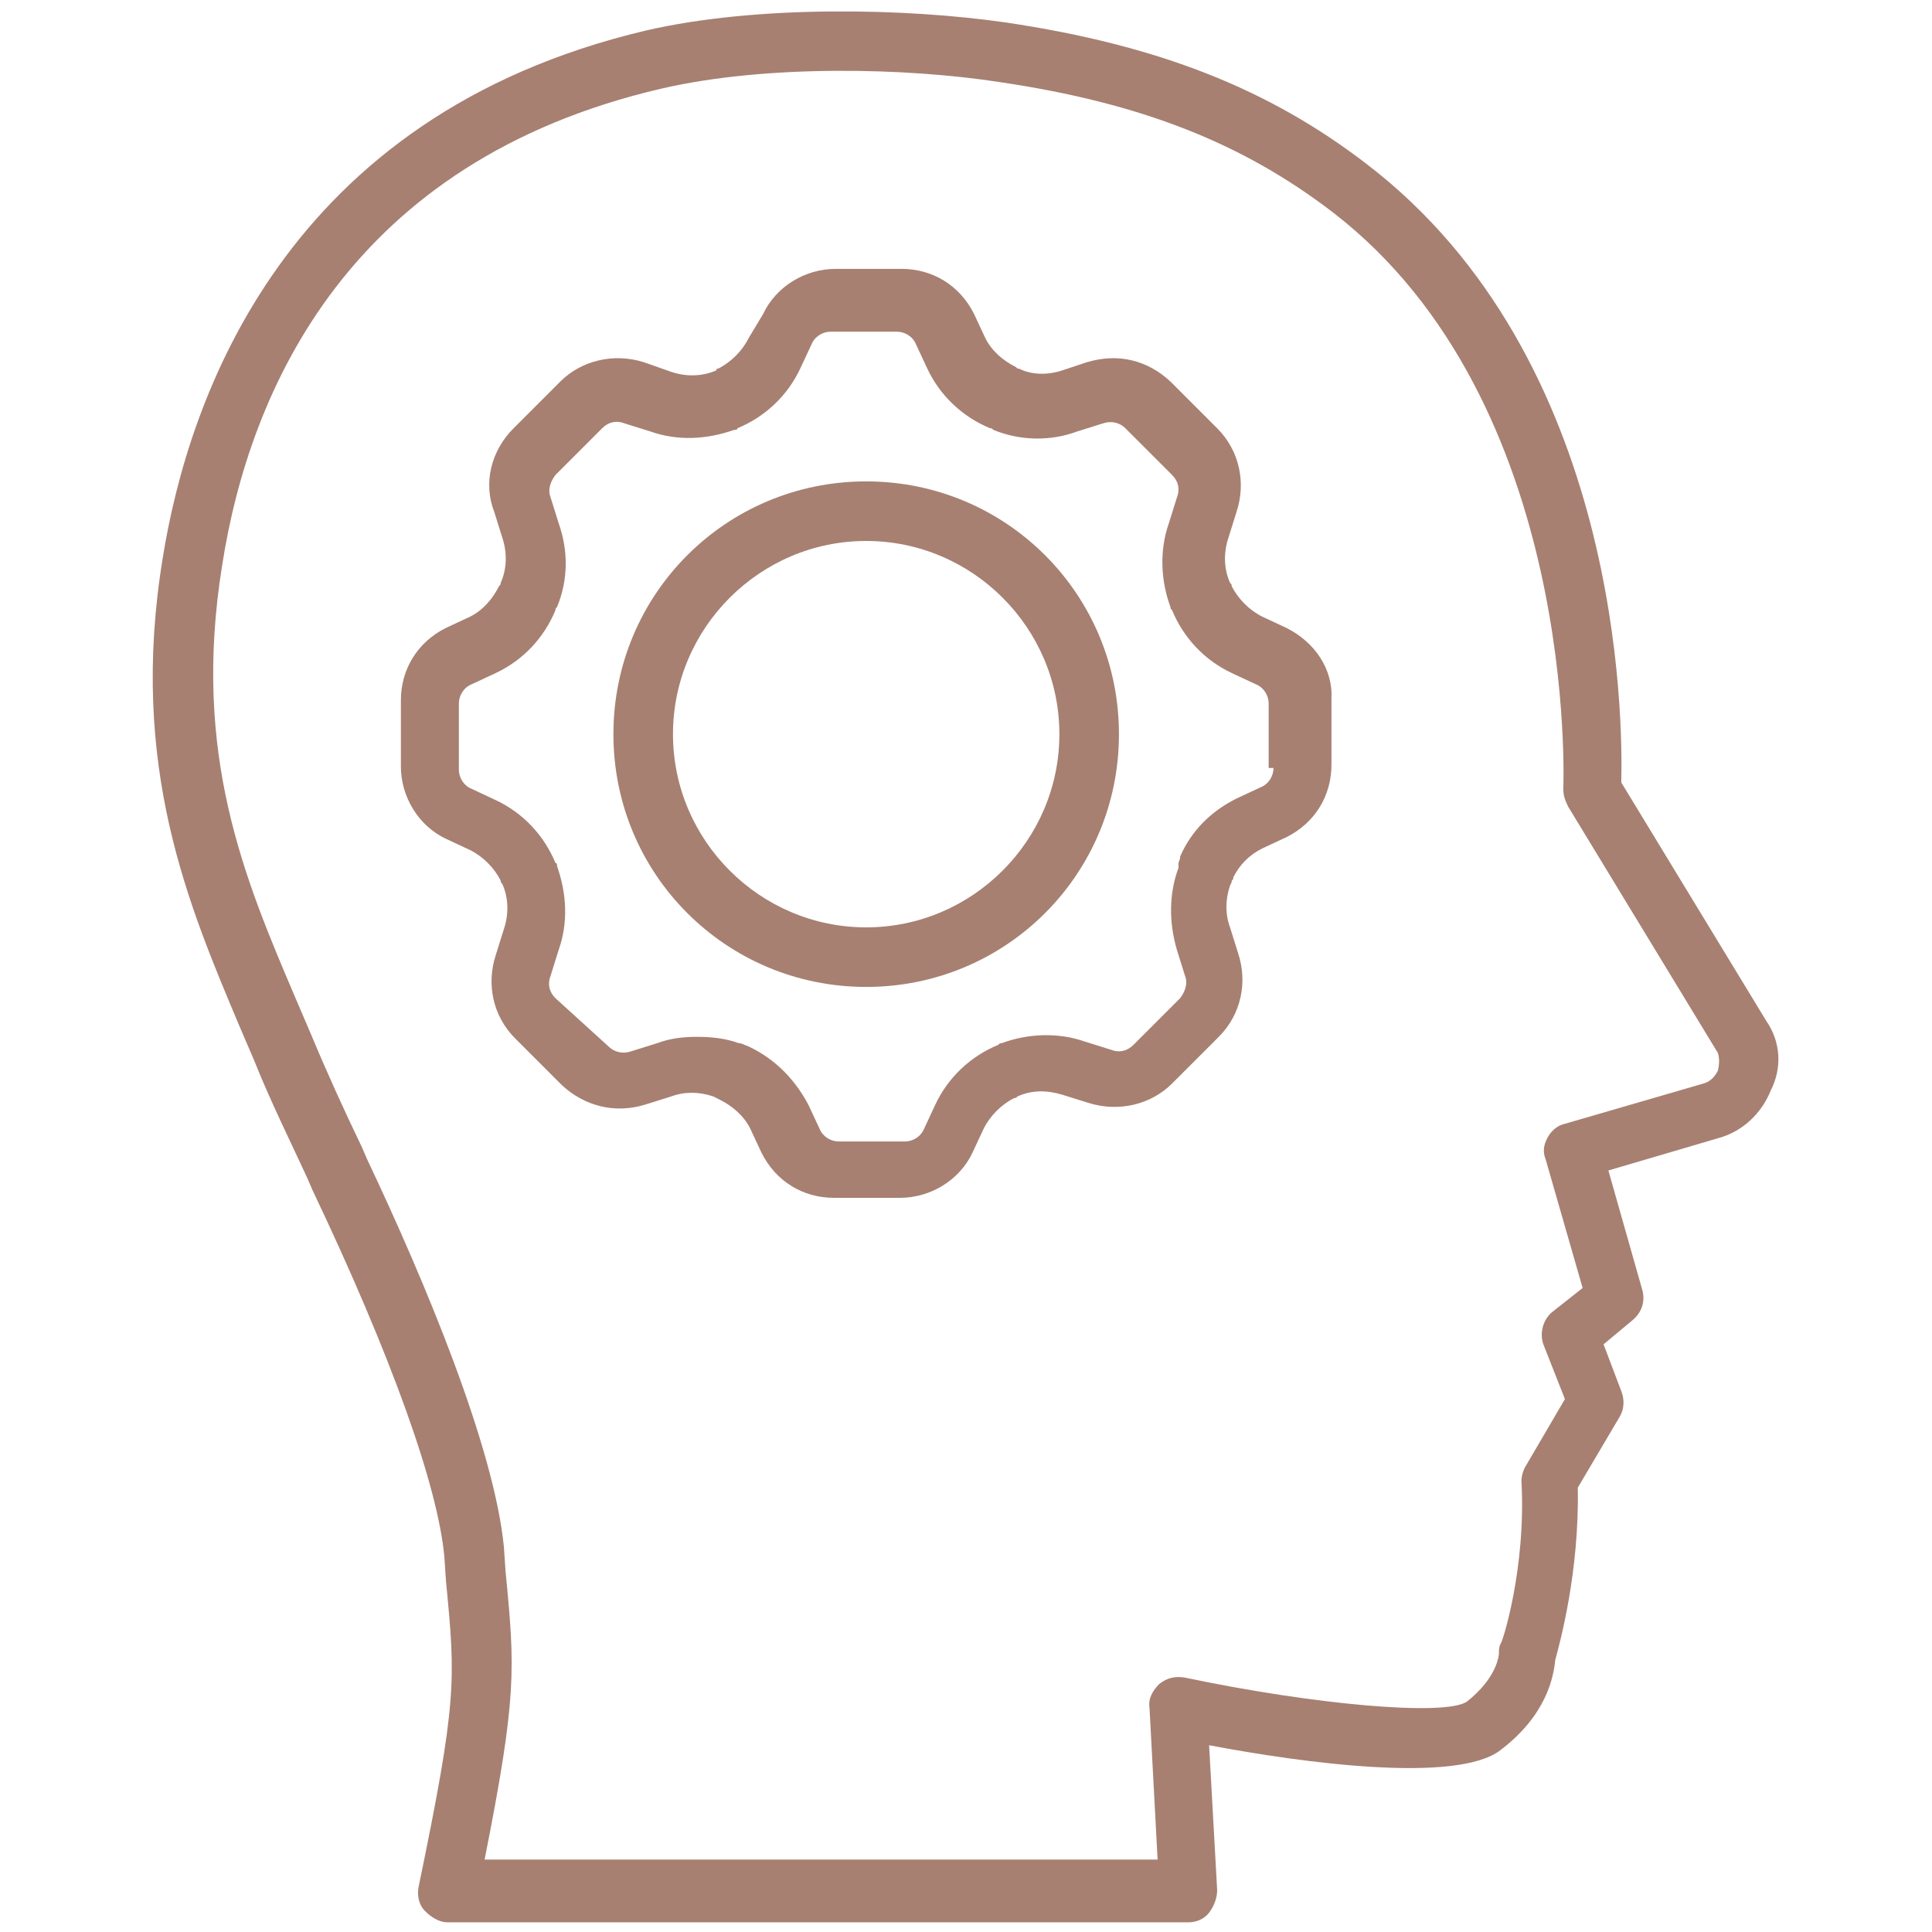
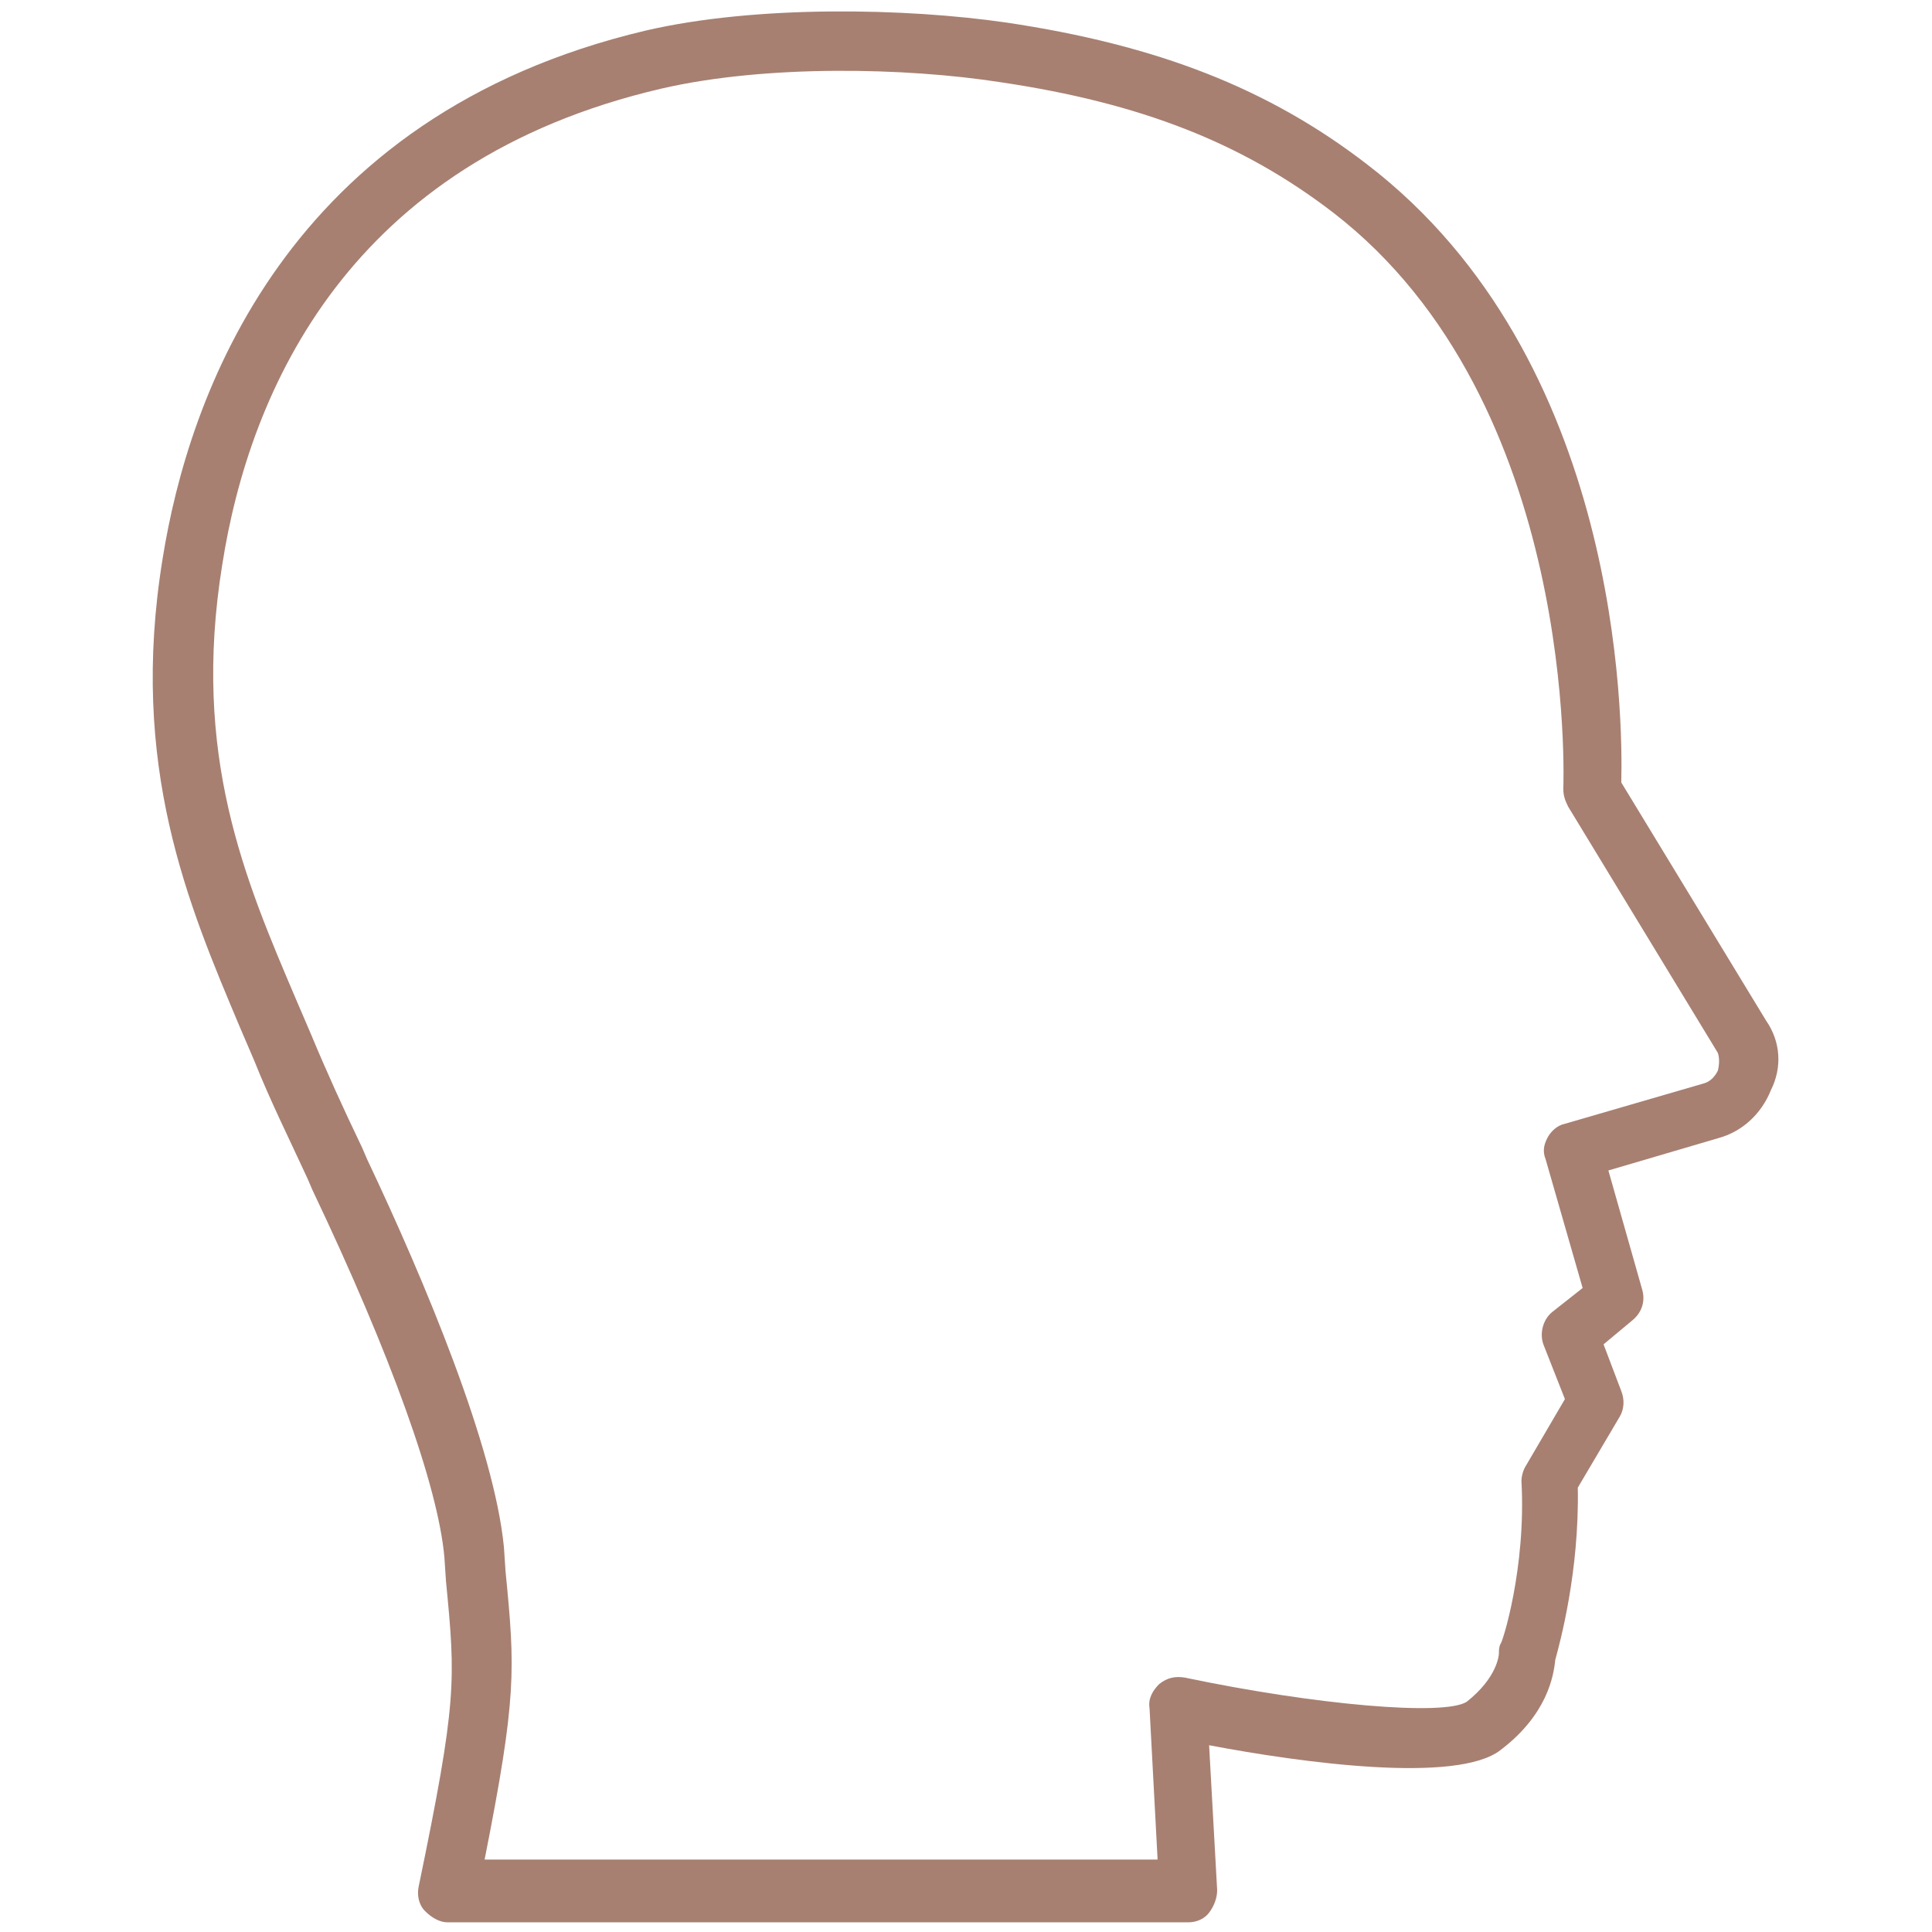
<svg xmlns="http://www.w3.org/2000/svg" version="1.1" id="Thinking" x="0px" y="0px" viewBox="0 0 120 120" style="enable-background:new 0 0 120 120;" xml:space="preserve">
  <style type="text/css">
	.st0{fill:#A78072;}
</style>
  <g>
-     <path class="st0" d="M53.8,29.9c-8.7,0-15.7,7-15.7,15.7s7,15.7,15.7,15.7c8.7,0,15.7-7,15.7-15.7S62.5,29.9,53.8,29.9z M53.8,57.6   c-6.6,0-12-5.4-12-12s5.4-12,12-12s12,5.4,12,12S60.4,57.6,53.8,57.6z" />
-     <path class="st0" d="M79.9,39l-1.5-0.7c-0.8-0.4-1.5-1.1-1.9-1.9c0-0.1,0-0.1-0.1-0.2c-0.4-0.9-0.4-1.9-0.1-2.8l0.5-1.6   c0.6-1.8,0.2-3.8-1.2-5.2l-2.9-2.9c-1.4-1.3-3.2-1.8-5.2-1.2L66,23c-0.9,0.3-1.9,0.3-2.7-0.1c-0.1,0-0.1,0-0.2-0.1   c-0.8-0.4-1.5-1-1.9-1.8l-0.7-1.5c-0.9-1.8-2.6-2.8-4.5-2.8h-4.1c-1.9,0-3.7,1.1-4.5,2.8L46.5,21c-0.4,0.8-1.1,1.5-1.9,1.9   c-0.1,0-0.1,0-0.1,0.1c-0.9,0.4-1.9,0.4-2.8,0.1L40,22.5c-1.9-0.6-3.9-0.1-5.2,1.2l-2.9,2.9C30.5,28,30,30,30.7,31.8l0.5,1.6   c0.3,0.9,0.3,1.9-0.1,2.8c0,0.1,0,0.1-0.1,0.2c-0.4,0.8-1,1.5-1.8,1.9L27.7,39c-1.8,0.9-2.8,2.6-2.8,4.5v4.1c0,1.9,1.1,3.7,2.8,4.5   l1.5,0.7c0.8,0.4,1.5,1.1,1.9,1.9c0,0.1,0,0.1,0.1,0.2c0.4,0.9,0.4,1.9,0.1,2.8l-0.5,1.6c-0.6,1.8-0.2,3.8,1.2,5.2l2.9,2.9   c1.4,1.3,3.3,1.8,5.2,1.2l1.6-0.5c0.8-0.3,1.7-0.3,2.6,0l0.4,0.2c0.8,0.4,1.5,1,1.9,1.8l0.7,1.5c0.9,1.8,2.6,2.8,4.5,2.8h4.1   c1.9,0,3.7-1.1,4.5-2.8l0.7-1.5c0.4-0.8,1.1-1.5,1.9-1.9c0.1,0,0.1,0,0.2-0.1c0.9-0.4,1.8-0.4,2.8-0.1l1.6,0.5   c1.9,0.6,3.9,0.1,5.2-1.2l2.9-2.9c1.4-1.4,1.8-3.4,1.2-5.2l-0.5-1.6c-0.3-0.8-0.3-1.7,0-2.6l0.1-0.2c0-0.1,0-0.1,0.1-0.2l0-0.1   c0.4-0.8,1-1.4,1.8-1.8l1.5-0.7c1.8-0.9,2.8-2.6,2.8-4.5v-4.1C82.8,41.6,81.7,39.9,79.9,39z M79.1,47.7c0,0.5-0.3,1-0.8,1.2   l-1.5,0.7c-1.6,0.8-2.8,2-3.5,3.6c0,0,0,0.1,0,0.1l-0.1,0.3c0,0,0,0.1,0,0.1l0,0.1c0,0,0,0.1,0,0.1c-0.6,1.6-0.6,3.4-0.1,5.1   l0.5,1.6c0.2,0.5,0,1-0.3,1.4l-2.9,2.9c-0.4,0.4-0.9,0.5-1.4,0.3l-1.6-0.5c-1.7-0.6-3.6-0.5-5.2,0.1c-0.1,0-0.1,0-0.2,0.1   c-1.7,0.7-3.1,2-3.9,3.7l-0.7,1.5c-0.2,0.5-0.7,0.8-1.2,0.8h-4.1c-0.5,0-1-0.3-1.2-0.8l-0.7-1.5c-0.8-1.5-2-2.8-3.7-3.6l-0.5-0.2   c0,0-0.1,0-0.1,0c-0.8-0.3-1.7-0.4-2.6-0.4c-0.9,0-1.7,0.1-2.5,0.4l-1.6,0.5c-0.6,0.2-1.1,0-1.4-0.3L34.5,62   c-0.4-0.4-0.5-0.9-0.3-1.4l0.5-1.6c0.6-1.7,0.5-3.5-0.1-5.2c0-0.1,0-0.2-0.1-0.2c-0.7-1.7-2-3.1-3.7-3.9l-1.5-0.7   c-0.5-0.2-0.8-0.7-0.8-1.2v-4.1c0-0.5,0.3-1,0.8-1.2l1.5-0.7c1.7-0.8,3-2.2,3.7-3.9c0-0.1,0-0.1,0.1-0.2c0.7-1.7,0.7-3.5,0.1-5.2   l-0.5-1.6c-0.2-0.5,0-1,0.3-1.4l2.9-2.9c0.4-0.4,0.9-0.5,1.4-0.3l1.6,0.5c1.7,0.6,3.5,0.5,5.2-0.1c0.1,0,0.2,0,0.2-0.1   c1.7-0.7,3.1-2,3.9-3.7l0.7-1.5c0.2-0.5,0.7-0.8,1.2-0.8h4.1c0.5,0,1,0.3,1.2,0.8l0.7,1.5c0.8,1.7,2.2,3,3.9,3.7   c0.1,0,0.1,0,0.2,0.1c1.7,0.7,3.6,0.7,5.2,0.1l1.6-0.5c0.6-0.2,1.1,0,1.4,0.3l2.9,2.9c0.4,0.4,0.5,0.9,0.3,1.4l-0.5,1.6   c-0.6,1.7-0.5,3.6,0.1,5.2c0,0.1,0,0.1,0.1,0.2c0.7,1.7,2,3.1,3.7,3.9l1.5,0.7c0.5,0.2,0.8,0.7,0.8,1.2V47.7z" />
    <path class="st0" d="M109.7,63.4l-9-14.8c0.1-4,0-26.3-15.8-38.4c-6.1-4.7-13-7.4-22.4-8.8c-6.2-0.9-15.5-1.1-22.4,0.5   C17.7,7.2,11.7,24.7,10.1,34.7c-2.1,12.9,1.6,21.5,4.8,29.1c0.3,0.7,0.6,1.4,0.9,2.1c1,2.5,2.1,4.7,3.3,7.3l0.3,0.7   c4.9,10.3,7.8,18.4,8.2,22.8l0.1,1.5c0.6,6.2,0.7,7.4-1.7,19c-0.1,0.5,0,1.1,0.4,1.5c0.4,0.4,0.9,0.7,1.4,0.7h46   c0.5,0,1-0.2,1.3-0.6s0.5-0.9,0.5-1.4l-0.5-9c5.8,1.1,15.4,2.4,18.1,0.3c2.9-2.2,3.3-4.6,3.4-5.6c0.3-1.1,1.5-5.5,1.4-10.7l2.6-4.4   c0.3-0.5,0.3-1.1,0.1-1.6l-1.1-2.9l1.8-1.5c0.6-0.5,0.8-1.2,0.6-1.9l-2.1-7.4l6.8-2c1.5-0.4,2.7-1.5,3.3-3   C110.7,66.3,110.6,64.7,109.7,63.4z M106.7,66.5c-0.2,0.4-0.5,0.7-0.9,0.8l-8.6,2.5c-0.5,0.1-0.9,0.5-1.1,0.9S95.8,71.5,96,72   l2.3,8l-1.9,1.5c-0.6,0.5-0.8,1.4-0.5,2.1l1.3,3.3l-2.4,4.1c-0.2,0.3-0.3,0.7-0.3,1c0.3,5.4-1.2,10.1-1.3,10.1   c-0.1,0.2-0.1,0.4-0.1,0.6c0,0.1-0.1,1.5-2,3c-1.4,0.9-9.4,0.2-17.5-1.5c-0.6-0.1-1.1,0-1.6,0.4c-0.4,0.4-0.7,0.9-0.6,1.5l0.5,9.4   H30.1c2-10.1,1.9-11.8,1.3-17.9l-0.1-1.5c-0.6-6.2-4.9-16.5-8.5-24.1l-0.3-0.7c-1.2-2.5-2.2-4.7-3.2-7.1c-0.3-0.7-0.6-1.4-0.9-2.1   c-3.2-7.5-6.5-15.2-4.6-27C15.5,24.2,21.7,10,41.1,5.5c6.5-1.5,15.2-1.3,21-0.4c8.8,1.3,15.1,3.8,20.7,8.1   C98.1,25,97.1,48.8,97.1,49c0,0.4,0.1,0.7,0.3,1.1l9.3,15.3C106.8,65.7,106.8,66.1,106.7,66.5z" />
  </g>
</svg>